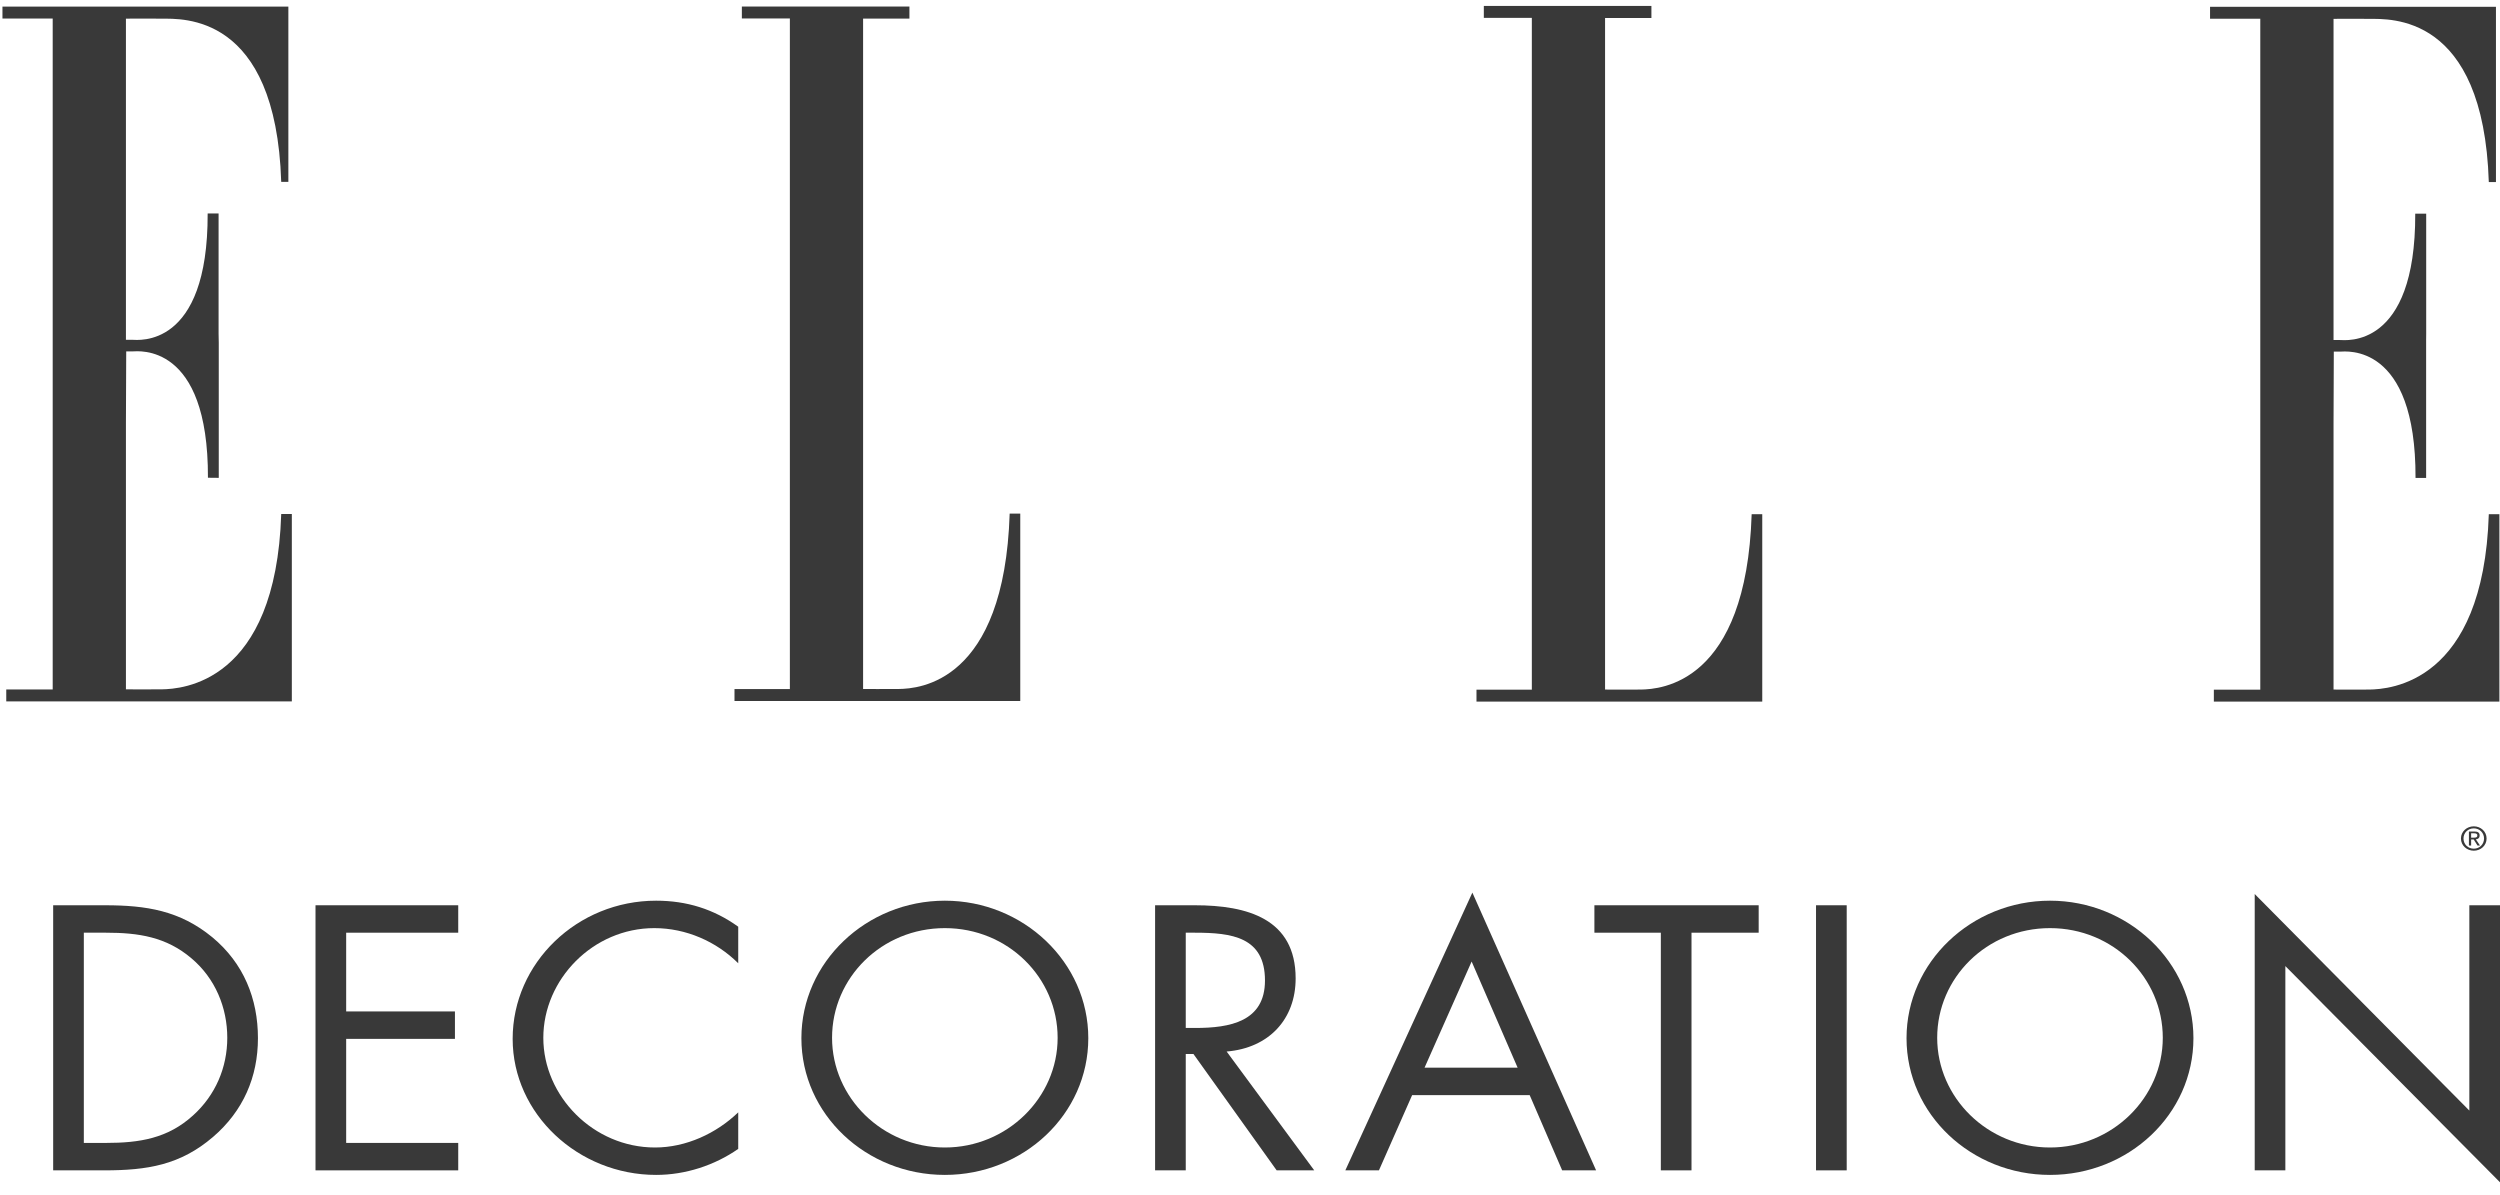
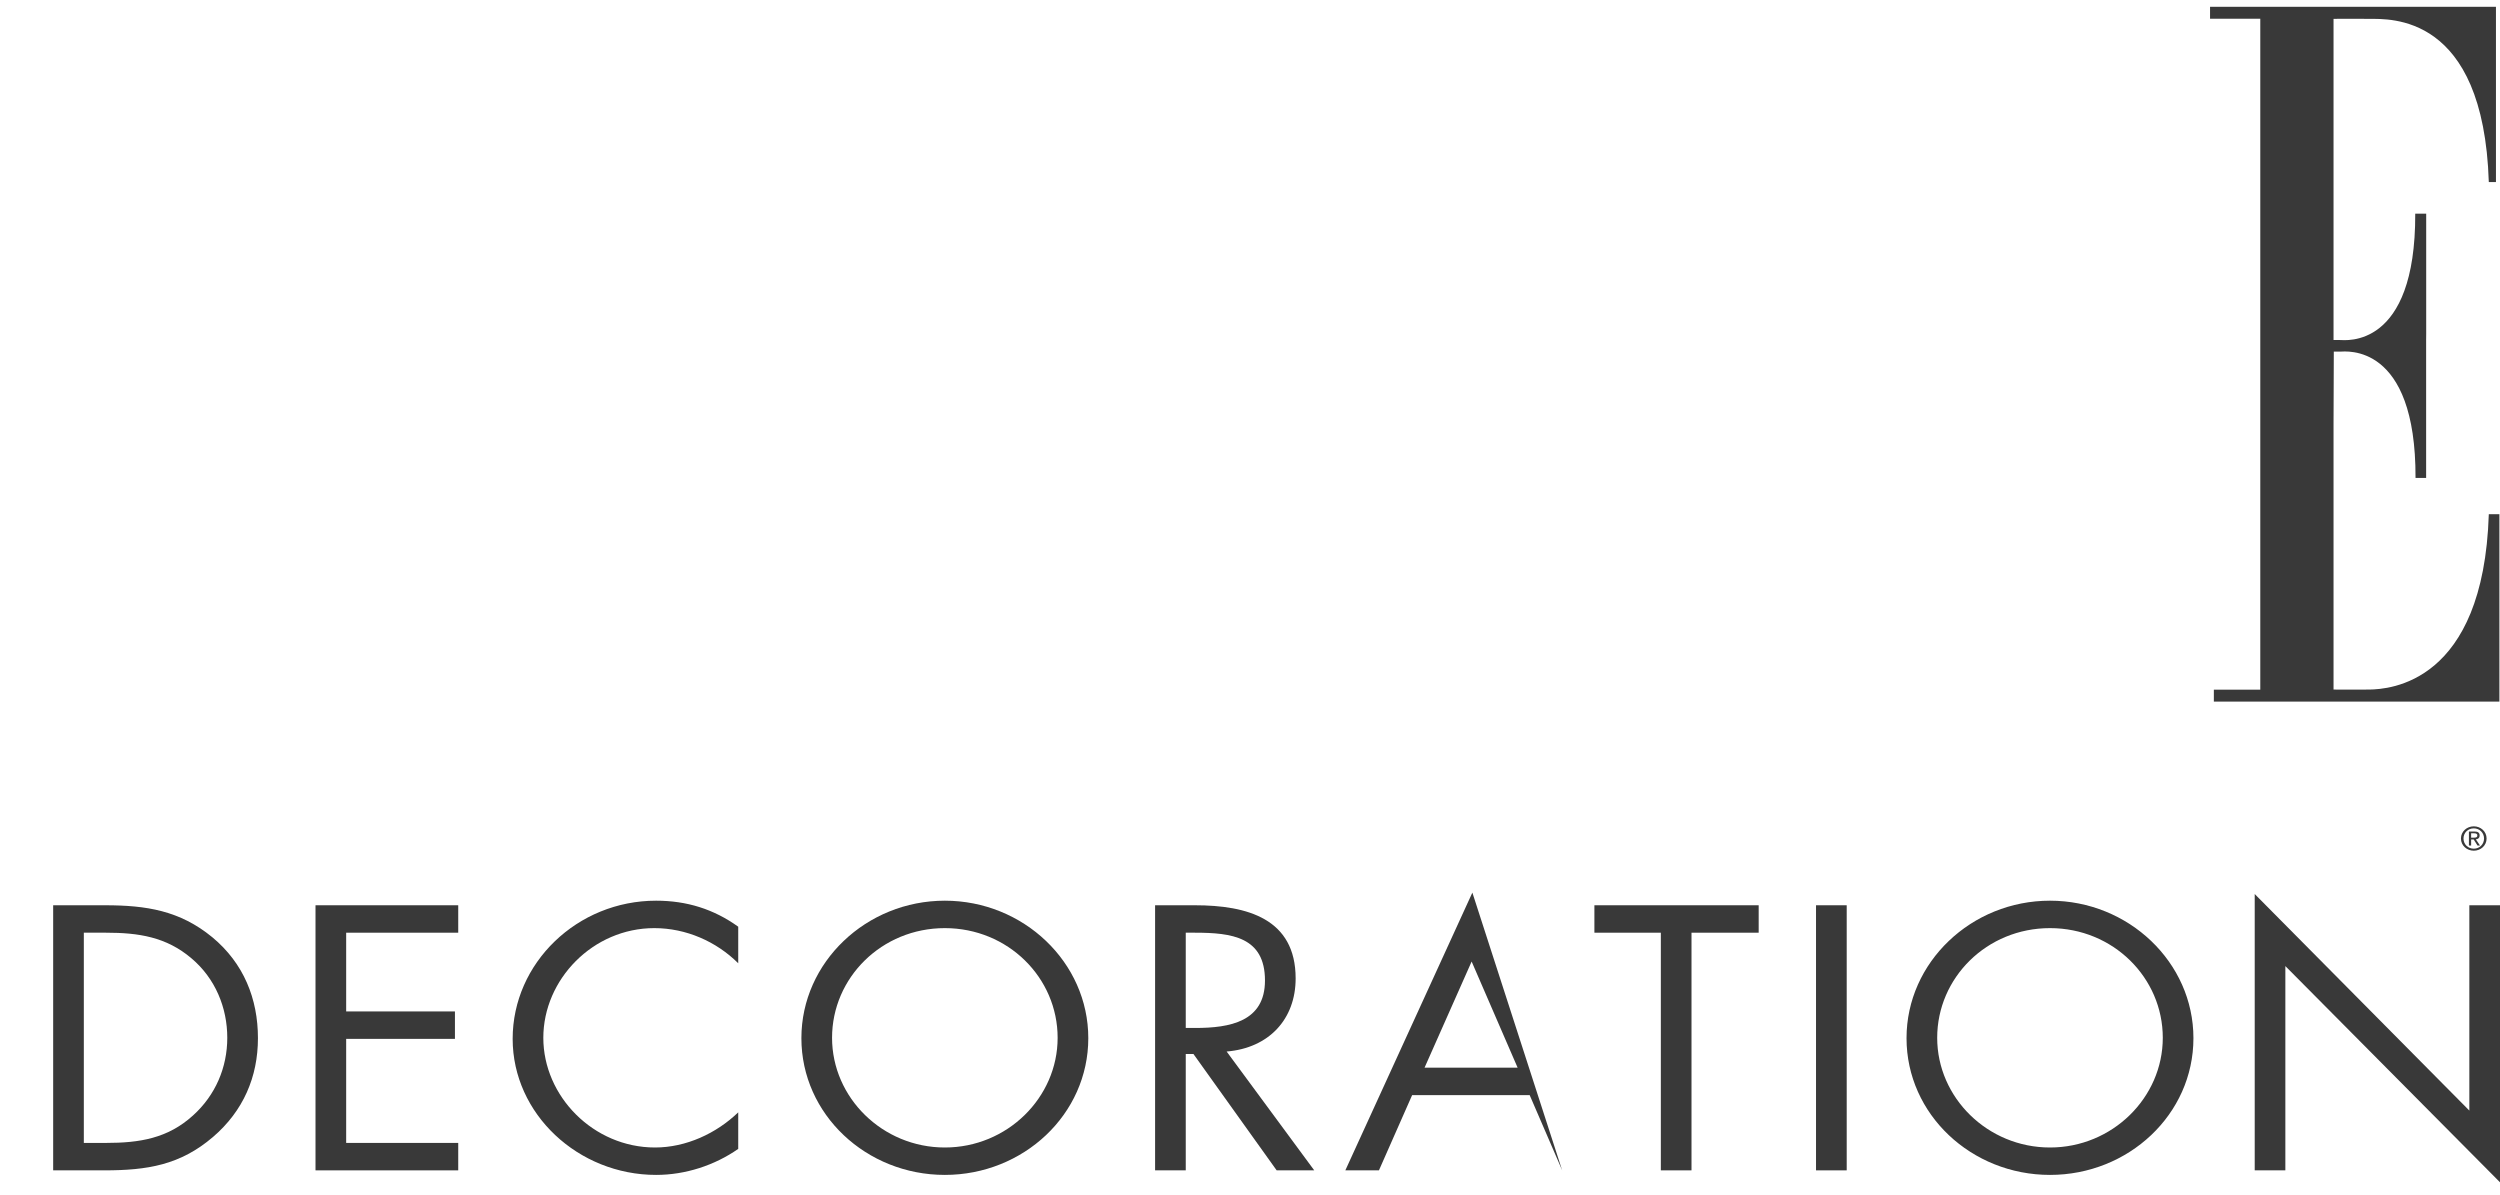
<svg xmlns="http://www.w3.org/2000/svg" fill="none" viewBox="0 0 113 54" height="54" width="113">
-   <path fill="#393939" d="M45.637 23.216H46.116V31.686H33.199V31.147H35.702V0.835H33.532V0.296H41.106V0.84H39.012V31.142C39.012 31.142 40.182 31.149 40.632 31.142C41.525 31.128 45.395 30.875 45.637 23.216Z" />
-   <path fill="#393939" d="M79.175 23.241H79.654V31.712H66.737V31.173H69.239V0.808H67.069V0.269H74.644V0.813H72.549V31.168C72.549 31.168 73.72 31.175 74.169 31.168C75.062 31.153 78.933 30.901 79.175 23.241" />
-   <path fill="#393939" d="M5.705 15.883C5.705 15.883 5.543 15.883 5.992 15.883C6.225 15.883 9.419 15.451 9.399 21.594L9.888 21.599V20.799V15.491L9.88 15.087V9.648H9.386C9.406 15.791 6.212 15.359 5.98 15.359C5.531 15.359 5.692 15.359 5.692 15.359V15.208V0.843C5.692 0.843 6.863 0.835 7.312 0.843C8.205 0.857 12.469 0.56 12.711 8.22H13.034V0.298H0.111V0.838H2.382V18.809V19.101V31.163H0.283V31.702H13.191V23.232H12.711C12.469 30.891 8.205 31.144 7.312 31.158C6.863 31.166 5.692 31.158 5.692 31.158V19.105L5.705 15.883" />
  <path fill="#393939" d="M105.488 15.893C105.488 15.893 105.327 15.893 105.776 15.893C106.008 15.893 109.202 15.461 109.182 21.604H109.661V20.797V15.359L109.664 15.096V9.658H109.169C109.189 15.801 105.995 15.369 105.763 15.369C105.314 15.369 105.476 15.369 105.476 15.369V15.218V0.852C105.476 0.852 106.647 0.845 107.095 0.852C107.988 0.866 112.252 0.57 112.494 8.229H112.817V0.307H99.894V0.847H102.165V18.819V19.111V31.173H100.066V31.712H112.973V23.241H112.494C112.252 30.901 107.988 31.153 107.095 31.168C106.647 31.175 105.476 31.168 105.476 31.168V19.115L105.488 15.893" />
  <path fill="#393939" d="M3.789 51.66V42.158H4.795C6.264 42.158 7.517 42.348 8.656 43.318C9.729 44.224 10.273 45.542 10.273 46.909C10.273 48.243 9.745 49.499 8.722 50.421C7.584 51.454 6.313 51.66 4.795 51.66H3.789ZM2.403 52.9H4.713C6.66 52.9 8.145 52.661 9.629 51.39C10.999 50.214 11.659 48.673 11.659 46.925C11.659 45.145 11.015 43.54 9.597 42.364C8.128 41.156 6.61 40.918 4.746 40.918H2.403V52.9" clip-rule="evenodd" fill-rule="evenodd" />
  <path fill="#393939" d="M14.261 52.9H20.712V51.66H15.647V46.957H20.563V45.717H15.647V42.158H20.712V40.918H14.261V52.9" clip-rule="evenodd" fill-rule="evenodd" />
  <path fill="#393939" d="M33.368 41.887C32.263 41.093 31.042 40.711 29.656 40.711C26.092 40.711 23.172 43.524 23.172 46.956C23.172 50.357 26.142 53.106 29.656 53.106C30.976 53.106 32.296 52.677 33.368 51.93V50.278C32.379 51.231 31.009 51.867 29.607 51.867C26.819 51.867 24.558 49.547 24.558 46.909C24.558 44.271 26.802 41.951 29.574 41.951C31.009 41.951 32.379 42.555 33.368 43.54V41.887" clip-rule="evenodd" fill-rule="evenodd" />
  <path fill="#393939" d="M42.707 41.951C45.561 41.951 47.805 44.192 47.805 46.909C47.805 49.611 45.528 51.867 42.707 51.867C39.886 51.867 37.609 49.611 37.609 46.909C37.609 44.192 39.853 41.951 42.707 41.951ZM42.707 40.711C39.16 40.711 36.223 43.492 36.223 46.925C36.223 50.373 39.16 53.106 42.707 53.106C46.255 53.106 49.191 50.373 49.191 46.925C49.191 43.492 46.255 40.711 42.707 40.711Z" clip-rule="evenodd" fill-rule="evenodd" />
  <path fill="#393939" d="M53.596 47.64H53.943L57.705 52.9H59.404L55.444 47.529C57.358 47.37 58.563 46.067 58.563 44.224C58.563 41.522 56.368 40.918 54.009 40.918H52.21V52.9H53.596V47.64ZM53.596 42.158H54.009C55.675 42.158 57.177 42.348 57.177 44.319C57.177 46.178 55.593 46.464 54.026 46.464H53.596V42.158" clip-rule="evenodd" fill-rule="evenodd" />
-   <path fill="#393939" d="M68.597 48.26H64.389L66.518 43.461L68.597 48.26ZM69.141 49.499L70.61 52.9H72.144L66.551 40.346L60.809 52.9H62.328L63.829 49.499H69.141" clip-rule="evenodd" fill-rule="evenodd" />
+   <path fill="#393939" d="M68.597 48.26H64.389L66.518 43.461L68.597 48.26ZM69.141 49.499L70.61 52.9L66.551 40.346L60.809 52.9H62.328L63.829 49.499H69.141" clip-rule="evenodd" fill-rule="evenodd" />
  <path fill="#393939" d="M76.456 42.158H79.492V40.918H72.067V42.158H75.07V52.9H76.456V42.158Z" clip-rule="evenodd" fill-rule="evenodd" />
  <path fill="#393939" d="M83.471 40.918H82.084V52.9H83.471V40.918Z" clip-rule="evenodd" fill-rule="evenodd" />
  <path fill="#393939" d="M92.66 41.951C95.513 41.951 97.758 44.192 97.758 46.909C97.758 49.611 95.481 51.867 92.66 51.867C89.838 51.867 87.561 49.611 87.561 46.909C87.561 44.192 89.805 41.951 92.66 41.951V41.951ZM92.66 40.711C89.112 40.711 86.175 43.492 86.175 46.925C86.175 50.373 89.112 53.106 92.66 53.106C96.207 53.106 99.143 50.373 99.143 46.925C99.143 43.492 96.207 40.711 92.66 40.711Z" clip-rule="evenodd" fill-rule="evenodd" />
  <path fill="#393939" d="M101.913 52.9H103.298V43.667L113 53.44V40.918H111.614V50.198L101.913 40.41V52.9Z" clip-rule="evenodd" fill-rule="evenodd" />
  <path fill="#393939" d="M111.815 37.862C111.899 37.862 111.975 37.856 111.975 37.758C111.975 37.68 111.901 37.665 111.832 37.665H111.695V37.862H111.815V37.862ZM111.695 38.218H111.595V37.584H111.846C112.002 37.584 112.079 37.639 112.079 37.764C112.079 37.877 112.006 37.927 111.909 37.939L112.096 38.218H111.984L111.81 37.943H111.695V38.218V38.218ZM111.816 38.36C112.075 38.36 112.279 38.165 112.279 37.9C112.279 37.639 112.075 37.442 111.816 37.442C111.555 37.442 111.35 37.639 111.35 37.9C111.35 38.165 111.555 38.36 111.816 38.36ZM111.235 37.9C111.235 37.584 111.501 37.35 111.816 37.35C112.128 37.35 112.394 37.584 112.394 37.9C112.394 38.218 112.128 38.452 111.816 38.452C111.501 38.452 111.235 38.218 111.235 37.9Z" />
</svg>